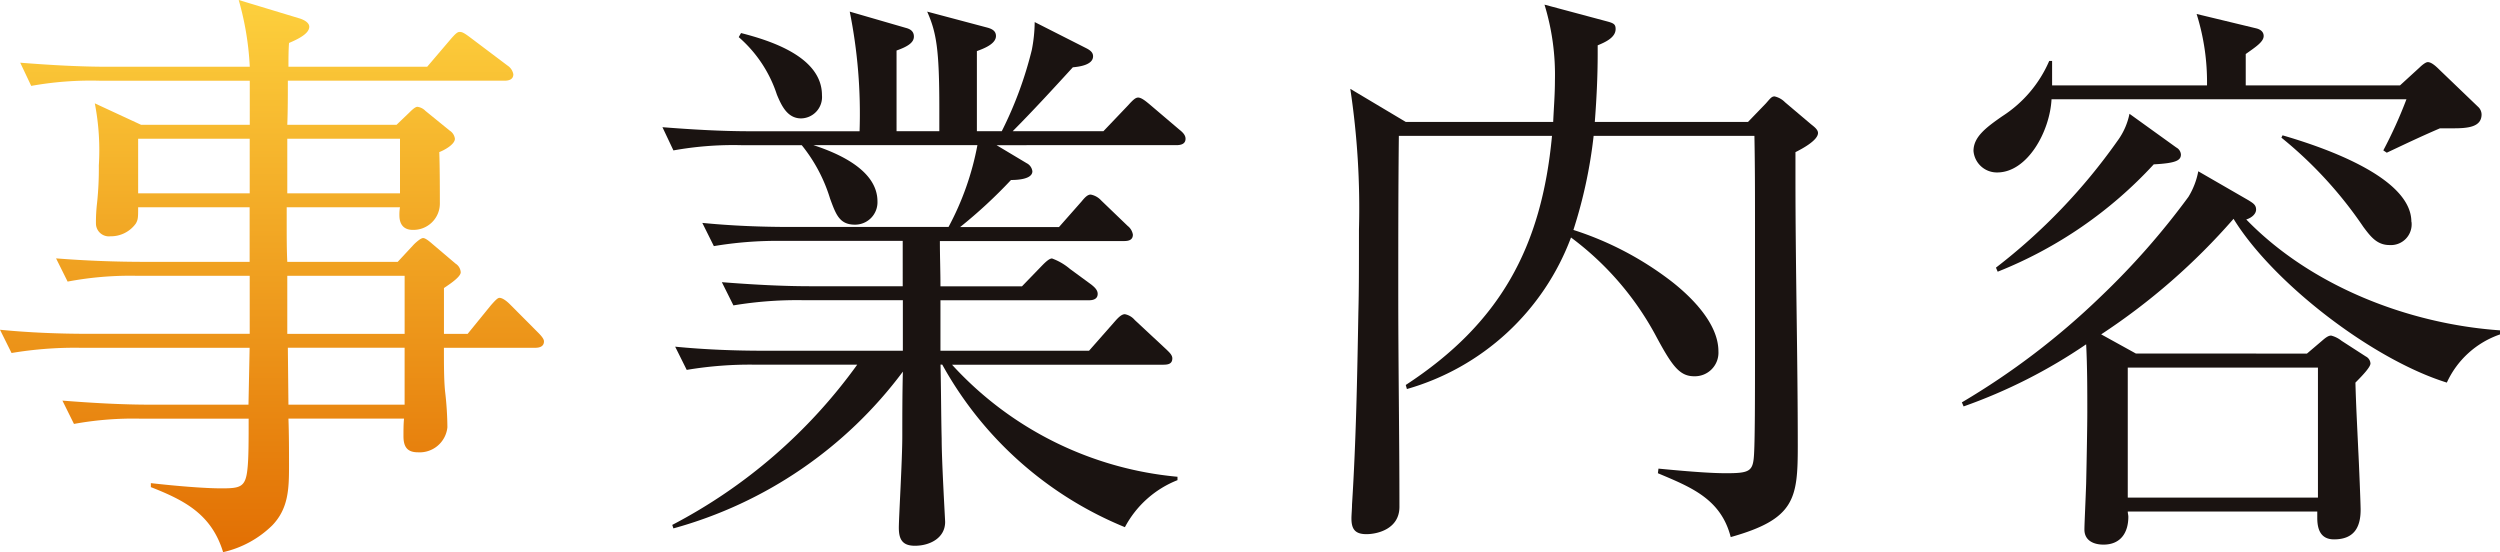
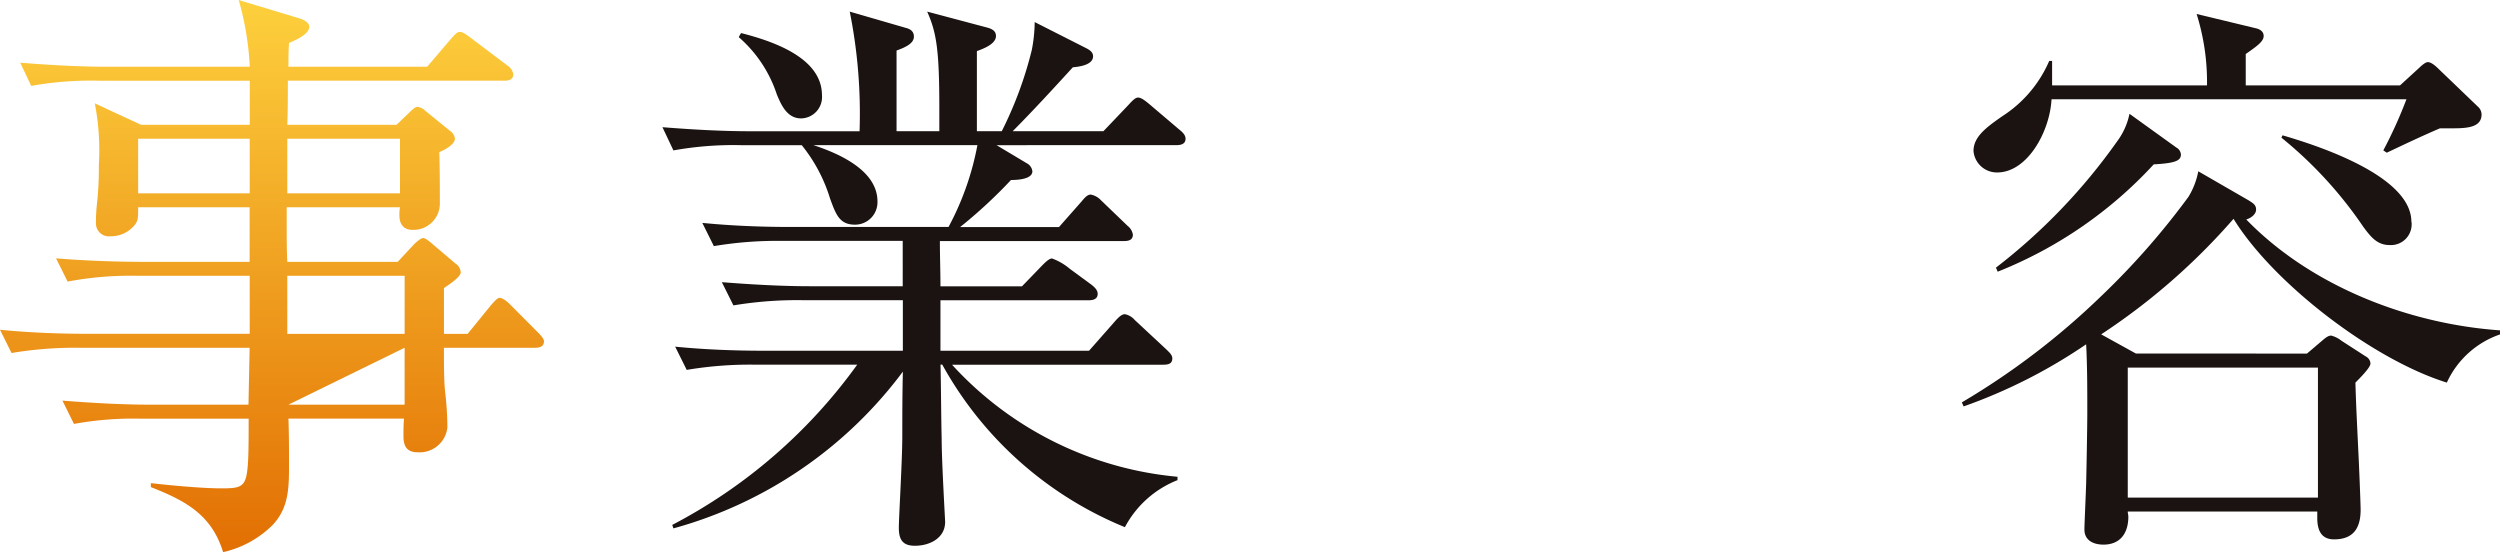
<svg xmlns="http://www.w3.org/2000/svg" width="163" height="36" viewBox="0 0 163 36">
  <defs>
    <clipPath id="clip-path">
      <rect id="長方形_24712" data-name="長方形 24712" width="163" height="36" fill="none" />
    </clipPath>
    <linearGradient id="linear-gradient" x1="0.5" x2="0.5" y2="1" gradientUnits="objectBoundingBox">
      <stop offset="0" stop-color="#fdd03d" />
      <stop offset="1" stop-color="#e26f03" />
    </linearGradient>
  </defs>
  <g id="グループ_61670" data-name="グループ 61670" transform="translate(0 0.001)">
    <g id="グループ_61669" data-name="グループ 61669" transform="translate(0 -0.001)" clip-path="url(#clip-path)">
-       <path id="パス_22752" data-name="パス 22752" d="M27.851,4.353,29.4,2.536c.264-.3.414-.455.565-.455s.264.038.716.379l2.412,1.817a.855.855,0,0,1,.377.568c0,.341-.3.416-.565.416H18.768c0,.946,0,1.931-.037,2.877h7.123l.829-.795c.113-.114.377-.379.528-.379a.879.879,0,0,1,.527.265l1.583,1.287a.735.735,0,0,1,.339.53c0,.378-.716.757-1.018.87.037,1.06.037,2.726.037,3.331a1.721,1.721,0,0,1-1.771,1.741c-.6,0-.867-.379-.867-.946a2.688,2.688,0,0,1,.038-.53H18.693V14.65c0,.795,0,1.628.038,2.423h7.2l1.055-1.136c.151-.151.452-.416.6-.416.113,0,.3.114.6.379L29.7,17.186a.718.718,0,0,1,.339.568c0,.265-.565.681-1.093,1.022v2.991h1.545L32,19.912c.3-.341.452-.492.565-.492.226,0,.527.265.678.416l1.847,1.855c.226.227.377.417.377.568,0,.341-.3.417-.565.417H28.944c0,1.1,0,2.082.075,2.839a21.02,21.02,0,0,1,.151,2.347,1.819,1.819,0,0,1-1.922,1.628c-.716,0-.942-.379-.942-1.06,0-.341,0-.8.038-1.136H18.806c.038,1.022.038,2.082.038,3.1,0,1.476-.038,2.763-1.093,3.861A6.679,6.679,0,0,1,14.547,36c-.754-2.461-2.488-3.369-4.711-4.24V31.5c1.658.189,3.505.341,4.6.341,1.243,0,1.582-.076,1.7-1.287.076-.681.076-1.817.076-3.255H9.233a21.438,21.438,0,0,0-4.41.341L4.07,26.12c1.922.151,3.844.265,5.8.265h6.331l.075-3.71H5.2a24.88,24.88,0,0,0-4.447.341L0,21.5c1.922.189,3.882.265,5.8.265H16.281V17.981H8.856a21.819,21.819,0,0,0-4.447.379l-.754-1.514c1.922.152,3.881.227,5.8.227h6.821V13.514H9.007c0,.644,0,.8-.151,1.06a2,2,0,0,1-1.658.832.843.843,0,0,1-.942-.832,10.685,10.685,0,0,1,.075-1.363,21.216,21.216,0,0,0,.113-2.423,16.049,16.049,0,0,0-.263-4.05L9.2,8.138h7.085V5.262h-9.8A22.037,22.037,0,0,0,2.035,5.6L1.319,4.088c1.922.151,3.844.265,5.766.265h9.2A19.084,19.084,0,0,0,15.564,0l4,1.211c.339.114.6.3.6.53,0,.416-.6.757-1.319,1.06-.038.492-.038,1.022-.038,1.552ZM16.281,9.047H9.007v3.558h7.274Zm2.45,3.558H26.08V9.047H18.731Zm0,9.161h7.651V17.981H18.731Zm.075,4.618h7.575v-3.71H18.768Z" transform="translate(0 0)" fill="url(#linear-gradient)" />
+       <path id="パス_22752" data-name="パス 22752" d="M27.851,4.353,29.4,2.536c.264-.3.414-.455.565-.455s.264.038.716.379l2.412,1.817a.855.855,0,0,1,.377.568c0,.341-.3.416-.565.416H18.768c0,.946,0,1.931-.037,2.877h7.123l.829-.795c.113-.114.377-.379.528-.379a.879.879,0,0,1,.527.265l1.583,1.287a.735.735,0,0,1,.339.53c0,.378-.716.757-1.018.87.037,1.06.037,2.726.037,3.331a1.721,1.721,0,0,1-1.771,1.741c-.6,0-.867-.379-.867-.946a2.688,2.688,0,0,1,.038-.53H18.693V14.65c0,.795,0,1.628.038,2.423h7.2l1.055-1.136c.151-.151.452-.416.6-.416.113,0,.3.114.6.379L29.7,17.186a.718.718,0,0,1,.339.568c0,.265-.565.681-1.093,1.022v2.991h1.545L32,19.912c.3-.341.452-.492.565-.492.226,0,.527.265.678.416l1.847,1.855c.226.227.377.417.377.568,0,.341-.3.417-.565.417H28.944c0,1.1,0,2.082.075,2.839a21.02,21.02,0,0,1,.151,2.347,1.819,1.819,0,0,1-1.922,1.628c-.716,0-.942-.379-.942-1.06,0-.341,0-.8.038-1.136H18.806c.038,1.022.038,2.082.038,3.1,0,1.476-.038,2.763-1.093,3.861A6.679,6.679,0,0,1,14.547,36c-.754-2.461-2.488-3.369-4.711-4.24V31.5c1.658.189,3.505.341,4.6.341,1.243,0,1.582-.076,1.7-1.287.076-.681.076-1.817.076-3.255H9.233a21.438,21.438,0,0,0-4.41.341L4.07,26.12c1.922.151,3.844.265,5.8.265h6.331l.075-3.71H5.2a24.88,24.88,0,0,0-4.447.341L0,21.5c1.922.189,3.882.265,5.8.265H16.281V17.981H8.856a21.819,21.819,0,0,0-4.447.379l-.754-1.514c1.922.152,3.881.227,5.8.227h6.821V13.514H9.007c0,.644,0,.8-.151,1.06a2,2,0,0,1-1.658.832.843.843,0,0,1-.942-.832,10.685,10.685,0,0,1,.075-1.363,21.216,21.216,0,0,0,.113-2.423,16.049,16.049,0,0,0-.263-4.05L9.2,8.138h7.085V5.262h-9.8A22.037,22.037,0,0,0,2.035,5.6L1.319,4.088c1.922.151,3.844.265,5.766.265h9.2A19.084,19.084,0,0,0,15.564,0l4,1.211c.339.114.6.3.6.53,0,.416-.6.757-1.319,1.06-.038.492-.038,1.022-.038,1.552ZM16.281,9.047H9.007v3.558h7.274Zm2.45,3.558H26.08V9.047H18.731Zm0,9.161h7.651V17.981H18.731Zm.075,4.618h7.575v-3.71Z" transform="translate(0 0)" fill="url(#linear-gradient)" />
      <path id="パス_22753" data-name="パス 22753" d="M128.316,36.778c-.792,0-1.056-.378-1.056-1.173,0-.681.226-4.391.226-5.981,0-1.1,0-2.764.038-4.2a27.871,27.871,0,0,1-14.962,10.221l-.075-.227a34.529,34.529,0,0,0,12.06-10.448h-6.67a24.849,24.849,0,0,0-4.447.341l-.753-1.514c1.922.189,3.882.265,5.8.265h9.045V20.765h-6.6a25.119,25.119,0,0,0-4.447.341l-.754-1.514c1.922.151,3.882.265,5.8.265h5.992V16.9H119.61a24.734,24.734,0,0,0-4.41.341l-.753-1.514c1.922.189,3.844.265,5.8.265H130.5a18.4,18.4,0,0,0,1.884-5.337h-10.7c1.62.53,4.183,1.628,4.183,3.672a1.461,1.461,0,0,1-1.47,1.515c-1.017,0-1.243-.681-1.62-1.7a10.327,10.327,0,0,0-1.847-3.482h-3.92a22.009,22.009,0,0,0-4.447.341l-.716-1.514c1.922.152,3.845.265,5.766.265H124.7a33.759,33.759,0,0,0-.641-7.8l3.655,1.06c.3.076.528.227.528.568,0,.378-.377.643-1.131.908V9.75H129.9V8.235c0-3.823-.189-4.921-.792-6.284l3.844,1.022c.3.076.641.189.641.568,0,.53-.829.832-1.244.984V9.75h1.621a24.953,24.953,0,0,0,1.96-5.3,9.907,9.907,0,0,0,.188-1.817l3.354,1.7c.3.151.452.3.452.53,0,.568-.9.681-1.319.719-1.281,1.4-2.563,2.8-3.92,4.165H140.6l1.621-1.7c.339-.378.49-.492.641-.492.226,0,.528.265.716.416l1.96,1.666c.189.151.415.341.415.605,0,.341-.3.417-.6.417H133.63l1.96,1.173a.684.684,0,0,1,.377.53c0,.53-1.017.568-1.394.568A31.836,31.836,0,0,1,131.255,16H137.7l1.47-1.666c.188-.227.377-.454.6-.454a1.223,1.223,0,0,1,.678.379l1.733,1.666a.9.9,0,0,1,.339.568c0,.341-.264.417-.565.417H129.936c0,.984.038,1.968.038,2.953h5.314l1.319-1.363c.188-.19.452-.454.641-.454a3.846,3.846,0,0,1,1.168.681l1.394,1.022c.188.152.415.341.415.606,0,.341-.3.416-.565.416h-9.686v3.293h9.686l1.7-1.93c.264-.3.452-.454.641-.454a1.127,1.127,0,0,1,.641.379l2.073,1.93c.151.152.377.341.377.568,0,.379-.3.416-.6.416H130.728a22.7,22.7,0,0,0,14.7,7.306V32.5A6.632,6.632,0,0,0,142,35.566a23.958,23.958,0,0,1-11.909-10.6h-.113c.037,1.628.037,3.256.075,4.845,0,1.477.226,5.262.226,5.414,0,1.06-1.018,1.552-1.959,1.552M122.248,7.4a1.392,1.392,0,0,1-1.357,1.514c-.9,0-1.281-.833-1.582-1.552a8.417,8.417,0,0,0-2.488-3.748l.151-.265c1.922.492,5.276,1.552,5.276,4.05" transform="translate(-68.656 -1.194)" fill="#1a1311" />
-       <path id="パス_22754" data-name="パス 22754" d="M231.154,9.335c-.038,3.445-.038,6.89-.038,10.335,0,4.618.076,9.237.076,13.855,0,1.439-1.432,1.779-2.149,1.779s-.98-.3-.98-1.022c0-.227.038-.643.038-.908.264-4.164.339-8.328.414-12.53.038-1.439.038-2.839.038-5.375a52.249,52.249,0,0,0-.565-9.2l3.618,2.158h9.611c.037-.871.113-1.779.113-2.688A15.626,15.626,0,0,0,240.651.78l4.108,1.1c.415.114.528.19.528.493,0,.568-.716.87-1.169,1.06V4c0,1.476-.075,2.953-.188,4.429h9.987l1.169-1.211c.3-.341.377-.455.566-.455a1.373,1.373,0,0,1,.678.379l1.7,1.438c.188.151.453.341.453.568,0,.492-1.093,1.06-1.47,1.249v1.779c0,5.792.151,11.622.151,17.376,0,3.445-.188,4.77-4.372,5.943-.641-2.5-2.6-3.255-4.749-4.164l.038-.3c2.336.227,3.58.3,4.409.3,1.47,0,1.734-.114,1.81-1.06.075-.87.075-3.975.075-7.192V15.128c0-1.931,0-3.861-.038-5.792H243.854a31.237,31.237,0,0,1-1.319,6.133A20.926,20.926,0,0,1,248.9,18.8c1.319,1.022,3.09,2.764,3.09,4.581a1.537,1.537,0,0,1-1.583,1.628c-.979,0-1.47-.719-2.563-2.763a19.426,19.426,0,0,0-5.465-6.284,16.16,16.16,0,0,1-10.7,9.88l-.075-.265c6.143-4.013,8.857-8.972,9.535-16.24Z" transform="translate(-139.949 -0.477)" fill="#1a1311" />
      <path id="パス_22755" data-name="パス 22755" d="M353.746,24.487l.98-.833c.3-.265.452-.341.6-.341a1.828,1.828,0,0,1,.678.341l1.583,1.022a.547.547,0,0,1,.3.454c0,.227-.452.719-.98,1.249.038,1.477.113,2.8.188,4.467.038.643.151,3.445.151,3.823,0,1.174-.453,1.931-1.734,1.931-.867,0-1.093-.643-1.093-1.4v-.416H342.063c0,.113.038.227.038.341,0,1.022-.49,1.817-1.621,1.817-.641,0-1.243-.265-1.243-.984,0-.341.075-1.855.113-2.991.037-1.628.075-3.824.075-4.619,0-1.514,0-2.991-.075-4.466a34.551,34.551,0,0,1-7.99,4.05l-.113-.265a48.494,48.494,0,0,0,9.045-6.889,49.16,49.16,0,0,0,5.728-6.511,4.933,4.933,0,0,0,.641-1.666l3.279,1.893c.3.189.49.3.49.605,0,.265-.264.53-.641.643,4.221,4.354,10.59,6.814,16.545,7.23v.265a5.927,5.927,0,0,0-3.467,3.141C358,24.866,351.523,19.869,348.96,15.7a42.057,42.057,0,0,1-8.63,7.533l2.261,1.249ZM359.814,7,361.1,5.824c.113-.113.377-.341.527-.341.264,0,.6.341.792.53l2.525,2.423a.7.7,0,0,1,.188.454c0,.833-.9.909-1.847.909h-.867c-1.319.568-2.261,1.022-3.467,1.59l-.226-.151a29.282,29.282,0,0,0,1.508-3.331h-23.14c-.113,2.12-1.582,4.77-3.543,4.77a1.529,1.529,0,0,1-1.545-1.4c0-.908.792-1.514,1.884-2.271a8.082,8.082,0,0,0,3.053-3.6h.188V7h10.1a14.8,14.8,0,0,0-.678-4.656l3.92.946c.263.075.452.227.452.492,0,.378-.528.719-1.169,1.173V7Zm-14.585,4.051a.561.561,0,0,1,.3.454c0,.378-.3.568-1.771.643a27.766,27.766,0,0,1-10.176,7l-.113-.265a38.162,38.162,0,0,0,7.914-8.252,4.455,4.455,0,0,0,.792-1.779Zm-3.166,22.826h12.4V25.4h-12.4Zm18.5-17.981a1.352,1.352,0,0,1-1.432,1.514c-.829,0-1.244-.568-1.7-1.173a26.83,26.83,0,0,0-5.351-5.829l.075-.152c2.337.681,8.4,2.65,8.4,5.641" transform="translate(-203.333 -1.433)" fill="#1a1311" />
    </g>
  </g>
</svg>